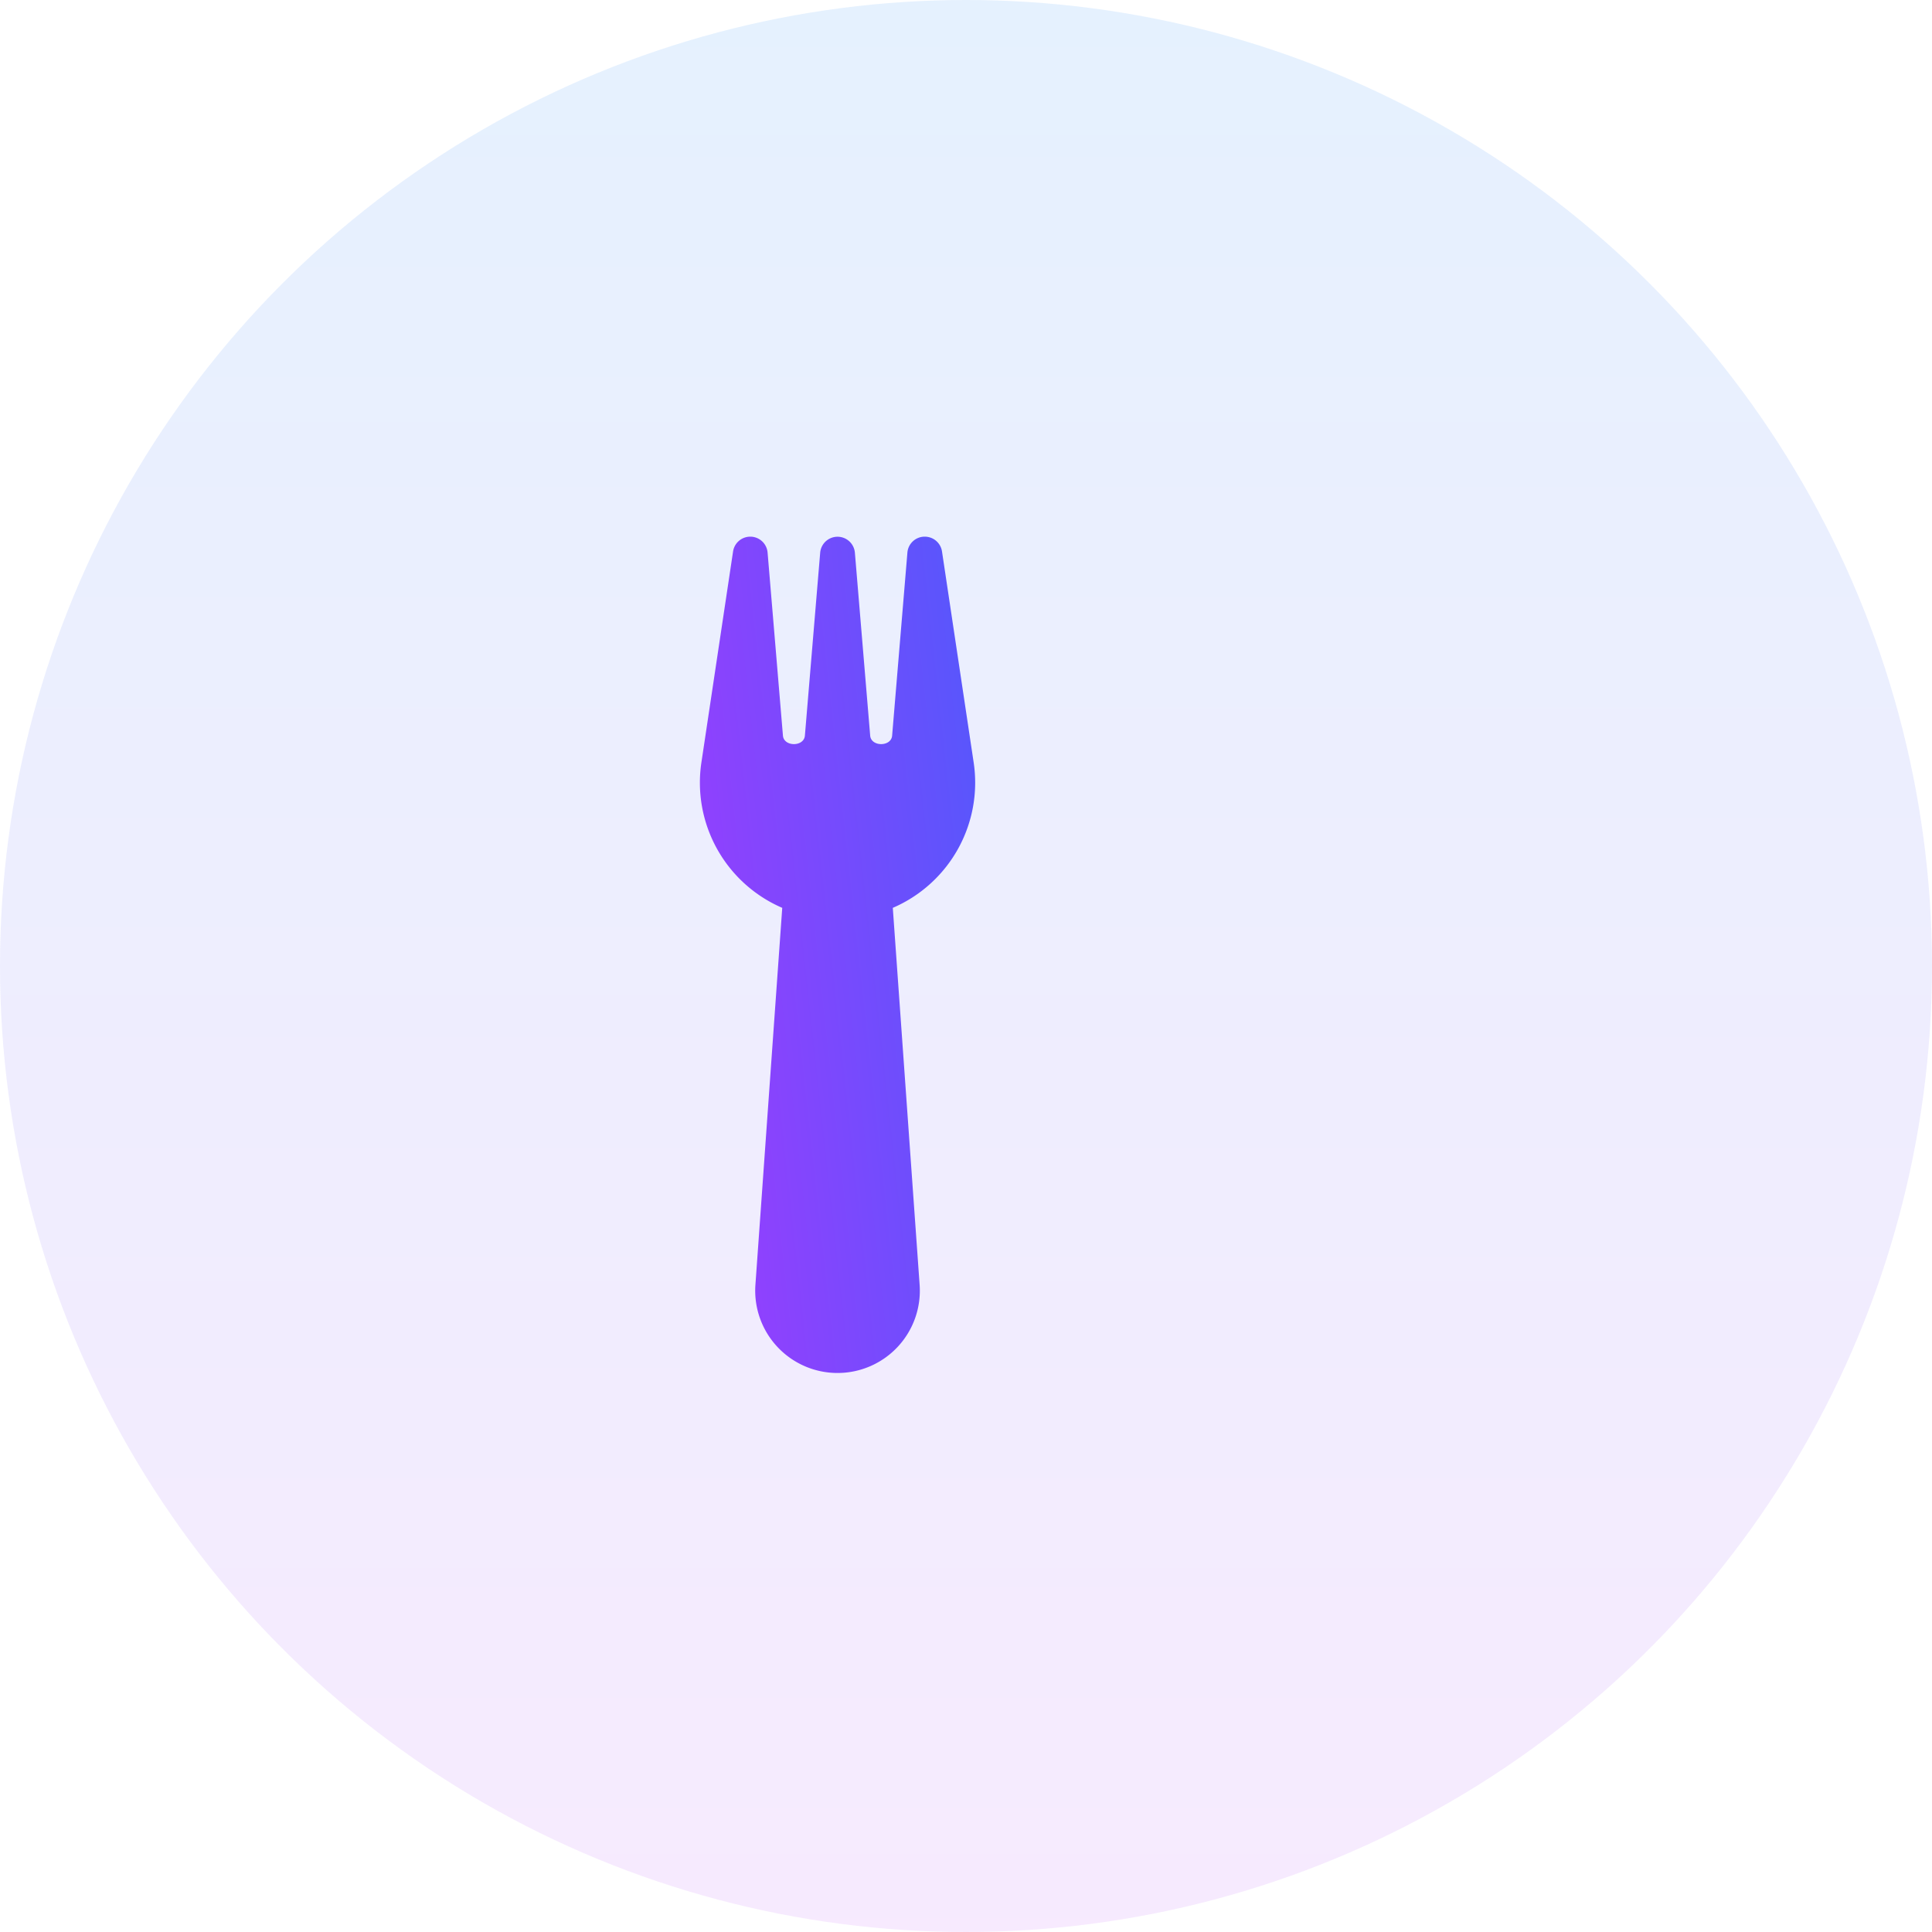
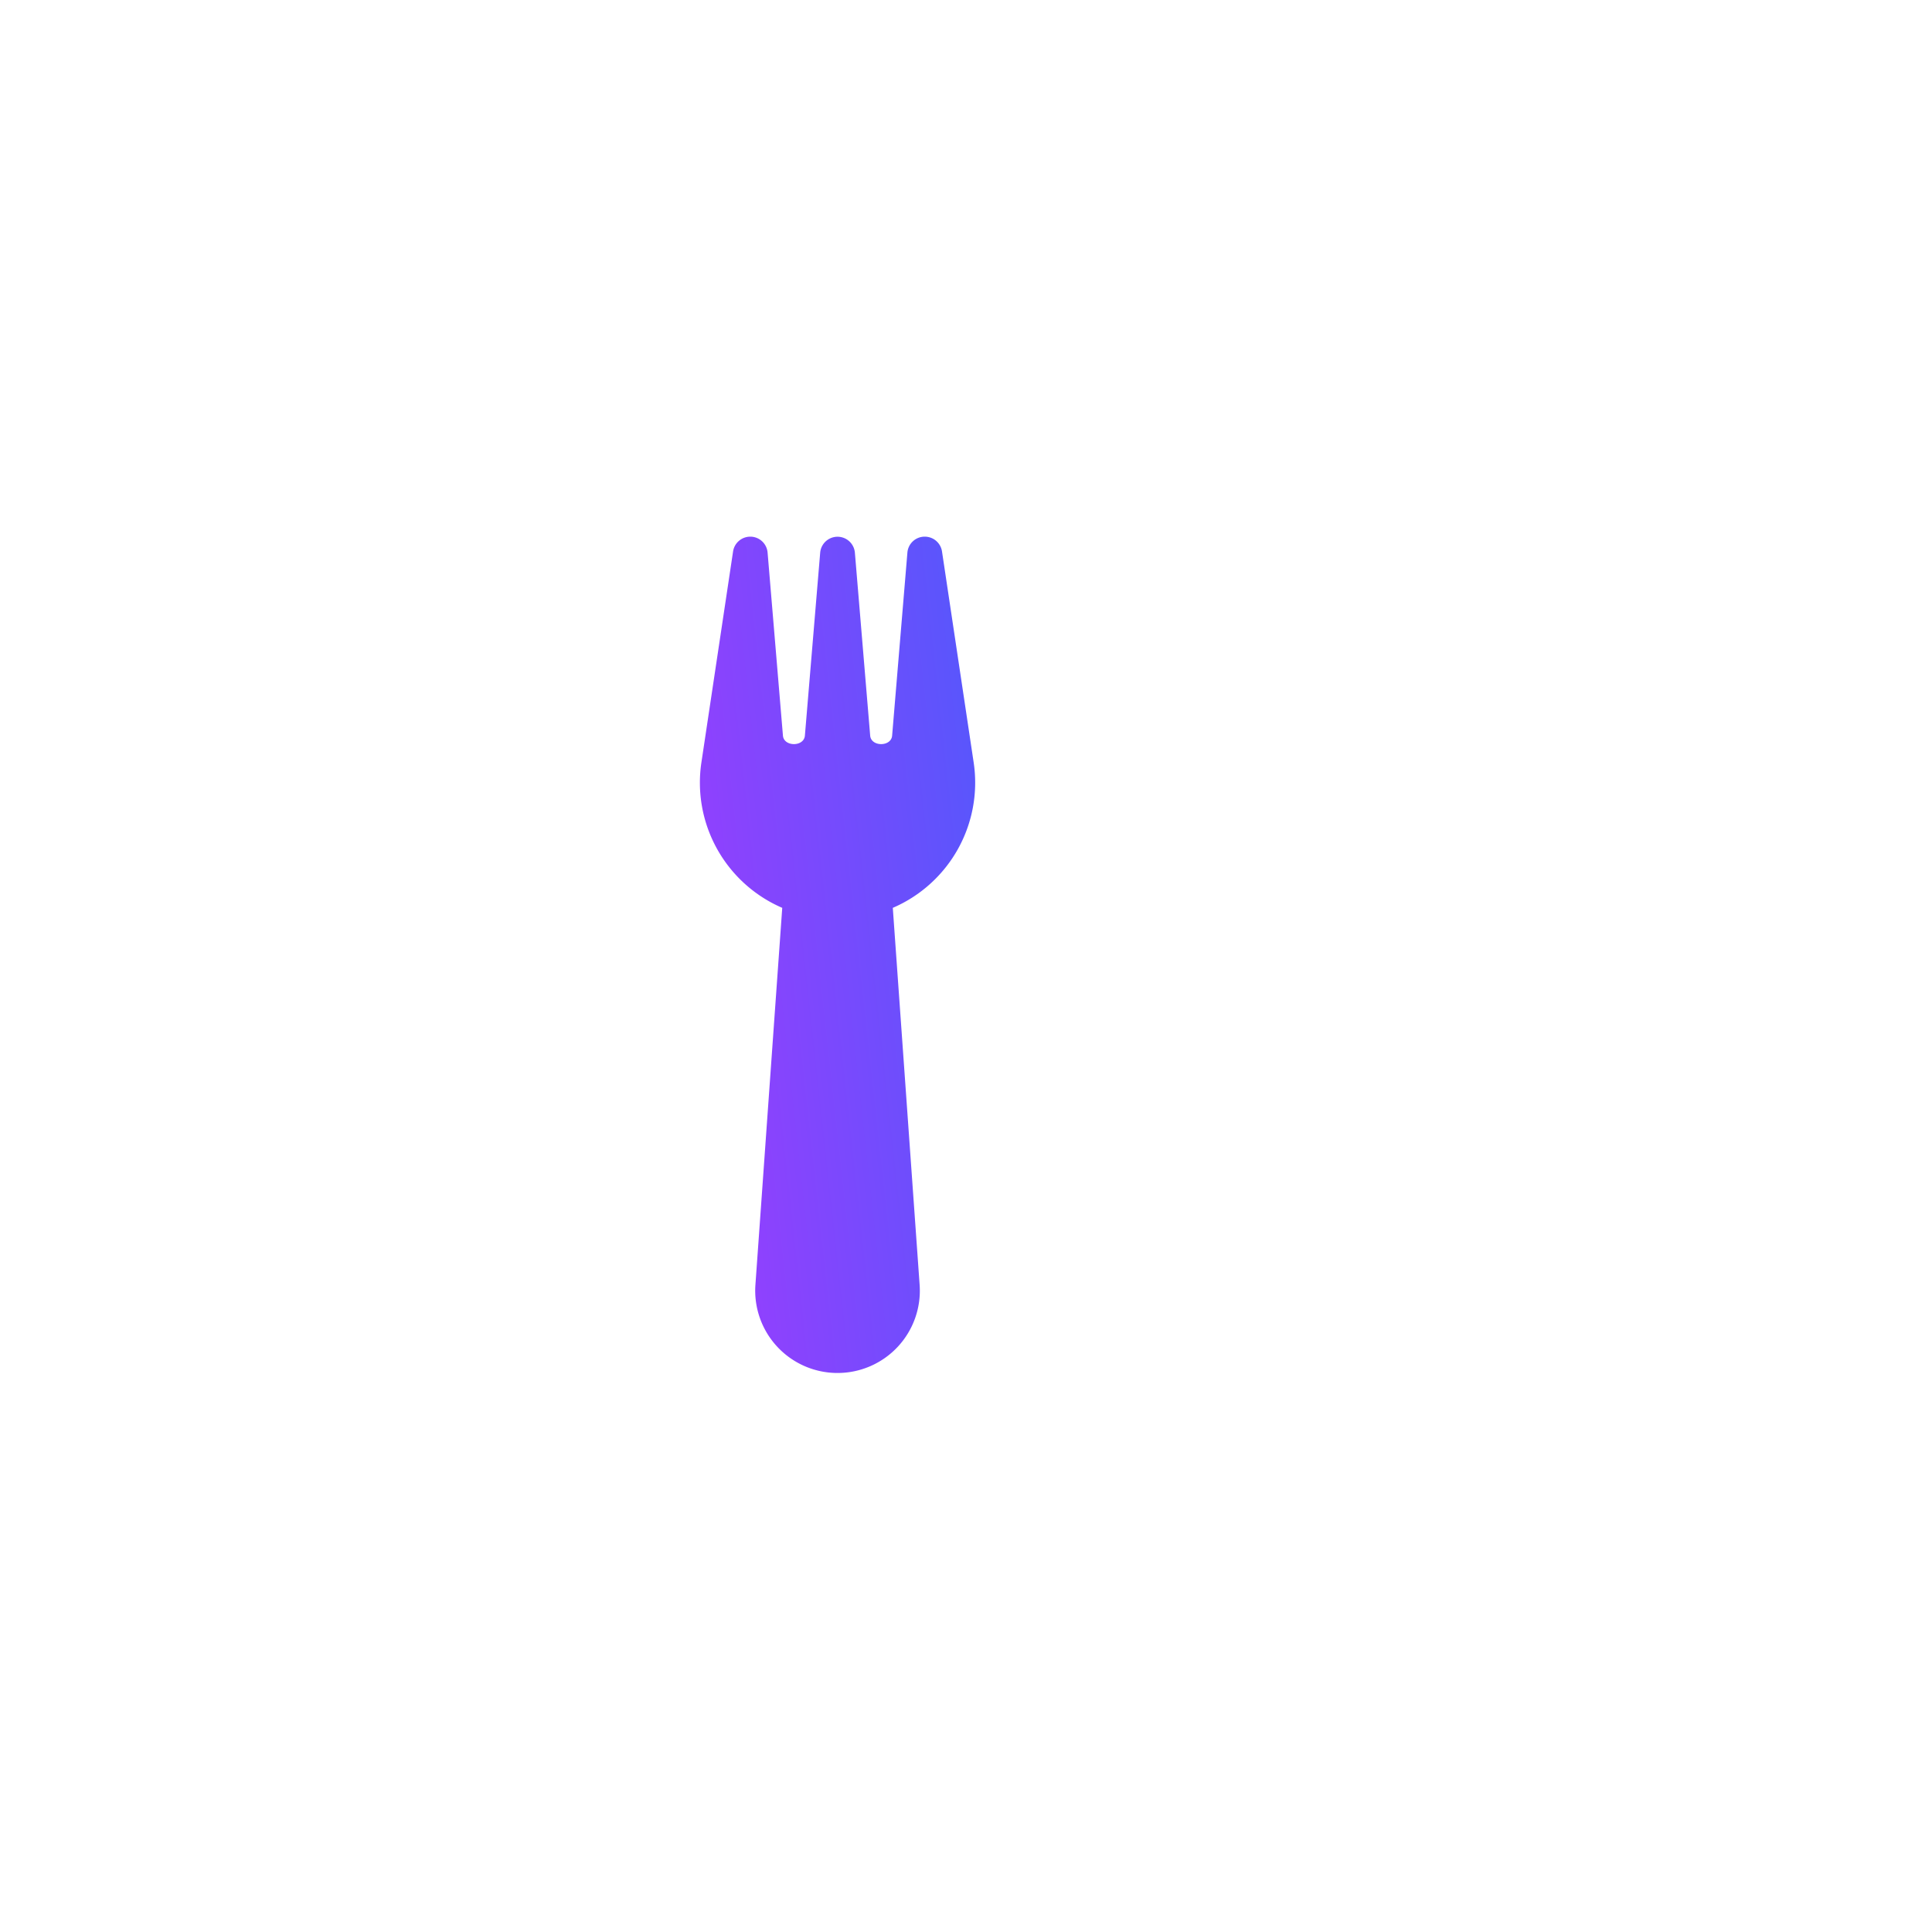
<svg xmlns="http://www.w3.org/2000/svg" xmlns:xlink="http://www.w3.org/1999/xlink" width="72" height="72" viewBox="0 0 72 72">
  <defs>
    <linearGradient id="linear-gradient" x1="0.5" x2="0.5" y2="1" gradientUnits="objectBoundingBox">
      <stop offset="0" stop-color="#0078f8" />
      <stop offset="1" stop-color="#b134ff" />
    </linearGradient>
    <linearGradient id="linear-gradient-2" x1="2.605" x2="-0.418" xlink:href="#linear-gradient" />
  </defs>
  <g id="nutrition" transform="translate(-331 -3536)">
-     <circle id="weight-circle" cx="36" cy="36" r="36" transform="translate(331 3536)" opacity="0.1" fill="url(#linear-gradient)" />
    <g id="recipes-24px" transform="translate(350 3555)">
      <rect id="icon-bounds" width="34" height="34" fill="none" />
      <g id="fork-knife-2" data-name="fork-knife" transform="translate(7.083 1)">
        <path id="Path_1757" data-name="Path 1757" d="M13.3.553A.648.648,0,0,0,12.657,0h-.022a.646.646,0,0,0-.625.595l-.569,6.82c-.035.421-.783.421-.818,0L10.053.595a.649.649,0,0,0-1.293,0L8.19,7.415c-.035.421-.783.421-.818,0L6.8.595A.648.648,0,0,0,6.178,0H6.155a.648.648,0,0,0-.642.553L4.334,8.41a5.079,5.079,0,0,0,3.012,5.423l-1,14.051A3.067,3.067,0,0,0,9.4,31.167h.005a3.067,3.067,0,0,0,3.061-3.283l-1-14.051A5.079,5.079,0,0,0,14.479,8.41Z" transform="translate(-4.277)" fill="url(#linear-gradient-2)" />
        <path id="Path_1758" data-name="Path 1758" d="M20.947.119a.652.652,0,0,0-.591-.082,9.023,9.023,0,0,0-5.633,8.4c0,4.562,1.486,6.866,2.322,7.8l-.832.831a.644.644,0,0,0-.187.395L15,27.741a3.12,3.12,0,1,0,6.225.309V.649A.647.647,0,0,0,20.947.119Z" transform="translate(-1.389 0)" fill="url(#linear-gradient-2)" />
      </g>
    </g>
  </g>
</svg>